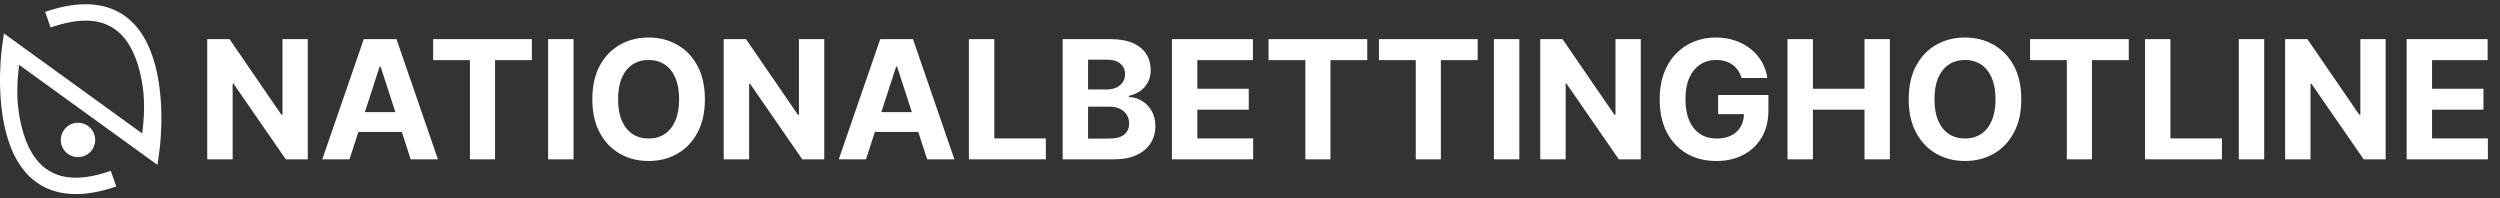
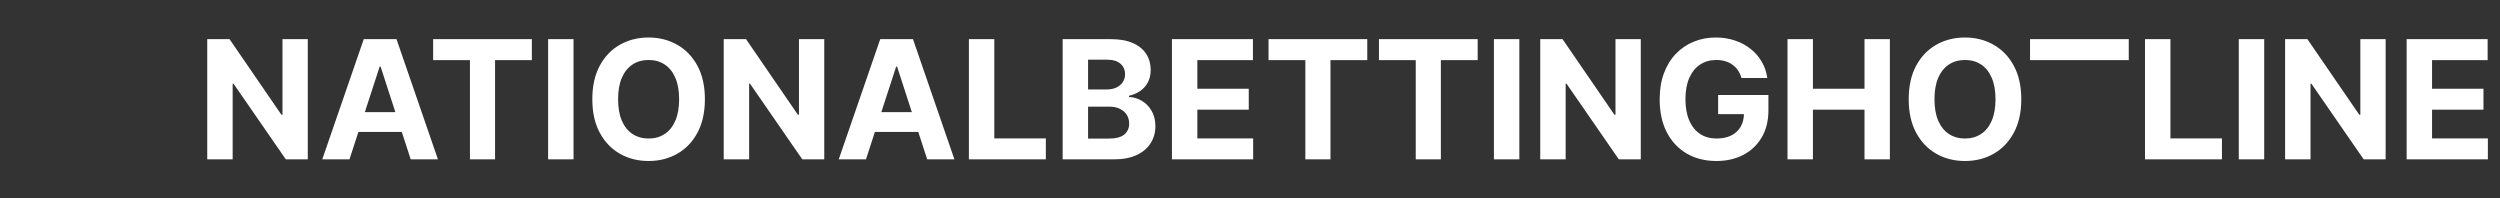
<svg xmlns="http://www.w3.org/2000/svg" width="706" height="56" viewBox="0 0 706 56" fill="none">
  <rect x="0" y="0" width="706" height="56" fill="#333333" stroke="none" />
-   <path d="M23.894 1.196C20.596 1.232 16.886 1.917 12.75 3.354L14.284 7.76C22.884 4.77 28.307 5.561 32.034 7.973C35.76 10.385 38.077 14.788 39.383 19.856C41.48 27.99 40.505 34.308 40.174 37.696L16.899 20.865L4.255 11.716L1.106 9.443L0.572 13.284C0.572 13.284 -1.275 25.889 1.67 37.316C3.142 43.029 5.861 48.627 10.989 51.947C16.117 55.266 23.37 55.947 32.824 52.66L31.29 48.25C22.689 51.24 17.254 50.436 13.527 48.024C9.801 45.611 7.501 41.221 6.195 36.153C4.097 28.013 5.057 21.691 5.387 18.305L41.319 44.293L44.468 46.571L45.002 42.725C45.002 42.725 46.849 30.12 43.904 18.694C42.432 12.98 39.713 7.366 34.584 4.046C32.02 2.386 28.916 1.394 25.282 1.221C24.828 1.195 24.365 1.188 23.894 1.196ZM22.026 34.667C21.388 34.667 20.756 34.792 20.167 35.036C19.578 35.281 19.042 35.639 18.591 36.09C18.14 36.541 17.782 37.077 17.538 37.666C17.293 38.255 17.168 38.887 17.168 39.525C17.169 40.813 17.681 42.048 18.592 42.958C19.503 43.869 20.738 44.38 22.026 44.38C23.314 44.38 24.549 43.869 25.461 42.958C26.372 42.048 26.884 40.813 26.885 39.525C26.885 38.887 26.759 38.256 26.515 37.666C26.271 37.077 25.913 36.541 25.462 36.09C25.011 35.639 24.475 35.281 23.886 35.036C23.296 34.792 22.665 34.667 22.026 34.667Z" fill="white" />
-   <path d="M86.916 11.056V45H80.717L65.949 23.636H65.701V45H58.524V11.056H64.822L79.474 32.404H79.772V11.056H86.916ZM98.696 45H91.006L102.724 11.056H111.972L123.674 45H115.983L107.48 18.812H107.215L98.696 45ZM98.215 31.658H116.381V37.26H98.215V31.658ZM122.319 16.973V11.056H150.197V16.973H139.805V45H132.711V16.973H122.319ZM161.965 11.056V45H154.788V11.056H161.965ZM199.062 28.028C199.062 31.73 198.36 34.879 196.957 37.475C195.565 40.072 193.664 42.055 191.256 43.425C188.858 44.785 186.162 45.464 183.167 45.464C180.151 45.464 177.444 44.779 175.046 43.409C172.648 42.039 170.753 40.055 169.361 37.459C167.969 34.862 167.272 31.718 167.272 28.028C167.272 24.326 167.969 21.177 169.361 18.581C170.753 15.984 172.648 14.006 175.046 12.647C177.444 11.277 180.151 10.592 183.167 10.592C186.162 10.592 188.858 11.277 191.256 12.647C193.664 14.006 195.565 15.984 196.957 18.581C198.36 21.177 199.062 24.326 199.062 28.028ZM191.786 28.028C191.786 25.63 191.427 23.608 190.709 21.962C190.001 20.315 189.001 19.067 187.709 18.216C186.416 17.365 184.902 16.94 183.167 16.94C181.432 16.94 179.919 17.365 178.626 18.216C177.333 19.067 176.328 20.315 175.609 21.962C174.902 23.608 174.549 25.63 174.549 28.028C174.549 30.426 174.902 32.448 175.609 34.094C176.328 35.74 177.333 36.989 178.626 37.84C179.919 38.691 181.432 39.116 183.167 39.116C184.902 39.116 186.416 38.691 187.709 37.84C189.001 36.989 190.001 35.74 190.709 34.094C191.427 32.448 191.786 30.426 191.786 28.028ZM232.77 11.056V45H226.571L211.804 23.636H211.555V45H204.378V11.056H210.677L225.328 32.404H225.627V11.056H232.77ZM244.55 45H236.86L248.578 11.056H257.826L269.528 45H261.837L253.335 18.812H253.07L244.55 45ZM244.07 31.658H262.235V37.26H244.07V31.658ZM273.614 45V11.056H280.79V39.083H295.343V45H273.614ZM300.095 45V11.056H313.686C316.183 11.056 318.266 11.426 319.935 12.166C321.603 12.906 322.857 13.934 323.697 15.249C324.537 16.553 324.957 18.056 324.957 19.757C324.957 21.083 324.692 22.249 324.161 23.254C323.631 24.249 322.902 25.067 321.973 25.707C321.056 26.337 320.007 26.785 318.824 27.05V27.381C320.117 27.437 321.327 27.801 322.454 28.475C323.592 29.149 324.515 30.094 325.222 31.31C325.929 32.514 326.283 33.95 326.283 35.619C326.283 37.42 325.835 39.028 324.94 40.442C324.056 41.845 322.747 42.956 321.012 43.773C319.277 44.591 317.139 45 314.598 45H300.095ZM307.272 39.133H313.123C315.123 39.133 316.581 38.752 317.498 37.989C318.415 37.216 318.874 36.188 318.874 34.906C318.874 33.967 318.647 33.138 318.194 32.42C317.741 31.702 317.095 31.138 316.255 30.73C315.427 30.321 314.438 30.116 313.288 30.116H307.272V39.133ZM307.272 25.26H312.592C313.576 25.26 314.449 25.089 315.211 24.746C315.985 24.392 316.592 23.895 317.034 23.254C317.487 22.614 317.714 21.846 317.714 20.951C317.714 19.724 317.277 18.735 316.404 17.984C315.543 17.232 314.316 16.857 312.725 16.857H307.272V25.26ZM330.953 45V11.056H353.825V16.973H338.129V25.061H352.648V30.978H338.129V39.083H353.891V45H330.953ZM358.238 16.973V11.056H386.116V16.973H375.724V45H368.63V16.973H358.238ZM389.414 16.973V11.056H417.292V16.973H406.9V45H399.807V16.973H389.414ZM429.06 11.056V45H421.884V11.056H429.06ZM463.357 11.056V45H457.158L442.39 23.636H442.142V45H434.965V11.056H441.263L455.915 32.404H456.213V11.056H463.357ZM491.794 22.028C491.562 21.221 491.236 20.509 490.816 19.89C490.396 19.26 489.883 18.73 489.275 18.299C488.678 17.857 487.993 17.52 487.22 17.288C486.457 17.056 485.612 16.94 484.684 16.94C482.949 16.94 481.424 17.37 480.109 18.232C478.805 19.094 477.789 20.348 477.06 21.995C476.33 23.63 475.966 25.63 475.966 27.995C475.966 30.359 476.325 32.37 477.043 34.028C477.761 35.685 478.778 36.95 480.093 37.823C481.408 38.685 482.96 39.116 484.75 39.116C486.374 39.116 487.761 38.829 488.91 38.254C490.071 37.669 490.954 36.845 491.562 35.785C492.181 34.724 492.49 33.47 492.49 32.022L493.949 32.238H485.198V26.834H499.402V31.111C499.402 34.094 498.772 36.658 497.512 38.801C496.253 40.934 494.518 42.58 492.308 43.74C490.098 44.889 487.568 45.464 484.717 45.464C481.535 45.464 478.739 44.762 476.33 43.359C473.922 41.945 472.043 39.939 470.695 37.343C469.358 34.735 468.69 31.641 468.69 28.061C468.69 25.31 469.087 22.857 469.883 20.702C470.69 18.536 471.817 16.702 473.264 15.199C474.712 13.697 476.397 12.553 478.319 11.768C480.242 10.984 482.325 10.592 484.568 10.592C486.49 10.592 488.28 10.873 489.938 11.437C491.595 11.989 493.065 12.774 494.347 13.79C495.639 14.807 496.695 16.017 497.512 17.42C498.33 18.812 498.855 20.348 499.087 22.028H491.794ZM504.793 45V11.056H511.969V25.061H526.538V11.056H533.698V45H526.538V30.978H511.969V45H504.793ZM570.808 28.028C570.808 31.73 570.107 34.879 568.703 37.475C567.311 40.072 565.411 42.055 563.002 43.425C560.604 44.785 557.908 45.464 554.914 45.464C551.897 45.464 549.19 44.779 546.792 43.409C544.394 42.039 542.499 40.055 541.107 37.459C539.715 34.862 539.019 31.718 539.019 28.028C539.019 24.326 539.715 21.177 541.107 18.581C542.499 15.984 544.394 14.006 546.792 12.647C549.19 11.277 551.897 10.592 554.914 10.592C557.908 10.592 560.604 11.277 563.002 12.647C565.411 14.006 567.311 15.984 568.703 18.581C570.107 21.177 570.808 24.326 570.808 28.028ZM563.532 28.028C563.532 25.63 563.173 23.608 562.455 21.962C561.748 20.315 560.748 19.067 559.455 18.216C558.162 17.365 556.648 16.94 554.914 16.94C553.179 16.94 551.665 17.365 550.372 18.216C549.079 19.067 548.074 20.315 547.356 21.962C546.648 23.608 546.295 25.63 546.295 28.028C546.295 30.426 546.648 32.448 547.356 34.094C548.074 35.74 549.079 36.989 550.372 37.84C551.665 38.691 553.179 39.116 554.914 39.116C556.648 39.116 558.162 38.691 559.455 37.84C560.748 36.989 561.748 35.74 562.455 34.094C563.173 32.448 563.532 30.426 563.532 28.028ZM573.282 16.973V11.056H601.16V16.973H590.768V45H583.674V16.973H573.282ZM605.751 45V11.056H612.928V39.083H627.48V45H605.751ZM639.41 11.056V45H632.233V11.056H639.41ZM673.706 11.056V45H667.507L652.74 23.636H652.491V45H645.314V11.056H651.612L666.264 32.404H666.563V11.056H673.706ZM679.636 45V11.056H702.508V16.973H686.812V25.061H701.331V30.978H686.812V39.083H702.574V45H679.636Z" fill="white" />
+   <path d="M86.916 11.056V45H80.717L65.949 23.636H65.701V45H58.524V11.056H64.822L79.474 32.404H79.772V11.056H86.916ZM98.696 45H91.006L102.724 11.056H111.972L123.674 45H115.983L107.48 18.812H107.215L98.696 45ZM98.215 31.658H116.381V37.26H98.215V31.658ZM122.319 16.973V11.056H150.197V16.973H139.805V45H132.711V16.973H122.319ZM161.965 11.056V45H154.788V11.056H161.965ZM199.062 28.028C199.062 31.73 198.36 34.879 196.957 37.475C195.565 40.072 193.664 42.055 191.256 43.425C188.858 44.785 186.162 45.464 183.167 45.464C180.151 45.464 177.444 44.779 175.046 43.409C172.648 42.039 170.753 40.055 169.361 37.459C167.969 34.862 167.272 31.718 167.272 28.028C167.272 24.326 167.969 21.177 169.361 18.581C170.753 15.984 172.648 14.006 175.046 12.647C177.444 11.277 180.151 10.592 183.167 10.592C186.162 10.592 188.858 11.277 191.256 12.647C193.664 14.006 195.565 15.984 196.957 18.581C198.36 21.177 199.062 24.326 199.062 28.028ZM191.786 28.028C191.786 25.63 191.427 23.608 190.709 21.962C190.001 20.315 189.001 19.067 187.709 18.216C186.416 17.365 184.902 16.94 183.167 16.94C181.432 16.94 179.919 17.365 178.626 18.216C177.333 19.067 176.328 20.315 175.609 21.962C174.902 23.608 174.549 25.63 174.549 28.028C174.549 30.426 174.902 32.448 175.609 34.094C176.328 35.74 177.333 36.989 178.626 37.84C179.919 38.691 181.432 39.116 183.167 39.116C184.902 39.116 186.416 38.691 187.709 37.84C189.001 36.989 190.001 35.74 190.709 34.094C191.427 32.448 191.786 30.426 191.786 28.028ZM232.77 11.056V45H226.571L211.804 23.636H211.555V45H204.378V11.056H210.677L225.328 32.404H225.627V11.056H232.77ZM244.55 45H236.86L248.578 11.056H257.826L269.528 45H261.837L253.335 18.812H253.07L244.55 45ZM244.07 31.658H262.235V37.26H244.07V31.658ZM273.614 45V11.056H280.79V39.083H295.343V45H273.614ZM300.095 45V11.056H313.686C316.183 11.056 318.266 11.426 319.935 12.166C321.603 12.906 322.857 13.934 323.697 15.249C324.537 16.553 324.957 18.056 324.957 19.757C324.957 21.083 324.692 22.249 324.161 23.254C323.631 24.249 322.902 25.067 321.973 25.707C321.056 26.337 320.007 26.785 318.824 27.05V27.381C320.117 27.437 321.327 27.801 322.454 28.475C323.592 29.149 324.515 30.094 325.222 31.31C325.929 32.514 326.283 33.95 326.283 35.619C326.283 37.42 325.835 39.028 324.94 40.442C324.056 41.845 322.747 42.956 321.012 43.773C319.277 44.591 317.139 45 314.598 45H300.095ZM307.272 39.133H313.123C315.123 39.133 316.581 38.752 317.498 37.989C318.415 37.216 318.874 36.188 318.874 34.906C318.874 33.967 318.647 33.138 318.194 32.42C317.741 31.702 317.095 31.138 316.255 30.73C315.427 30.321 314.438 30.116 313.288 30.116H307.272V39.133ZM307.272 25.26H312.592C313.576 25.26 314.449 25.089 315.211 24.746C315.985 24.392 316.592 23.895 317.034 23.254C317.487 22.614 317.714 21.846 317.714 20.951C317.714 19.724 317.277 18.735 316.404 17.984C315.543 17.232 314.316 16.857 312.725 16.857H307.272V25.26ZM330.953 45V11.056H353.825V16.973H338.129V25.061H352.648V30.978H338.129V39.083H353.891V45H330.953ZM358.238 16.973V11.056H386.116V16.973H375.724V45H368.63V16.973H358.238ZM389.414 16.973V11.056H417.292V16.973H406.9V45H399.807V16.973H389.414ZM429.06 11.056V45H421.884V11.056H429.06ZM463.357 11.056V45H457.158L442.39 23.636H442.142V45H434.965V11.056H441.263L455.915 32.404H456.213V11.056H463.357ZM491.794 22.028C491.562 21.221 491.236 20.509 490.816 19.89C490.396 19.26 489.883 18.73 489.275 18.299C488.678 17.857 487.993 17.52 487.22 17.288C486.457 17.056 485.612 16.94 484.684 16.94C482.949 16.94 481.424 17.37 480.109 18.232C478.805 19.094 477.789 20.348 477.06 21.995C476.33 23.63 475.966 25.63 475.966 27.995C475.966 30.359 476.325 32.37 477.043 34.028C477.761 35.685 478.778 36.95 480.093 37.823C481.408 38.685 482.96 39.116 484.75 39.116C486.374 39.116 487.761 38.829 488.91 38.254C490.071 37.669 490.954 36.845 491.562 35.785C492.181 34.724 492.49 33.47 492.49 32.022L493.949 32.238H485.198V26.834H499.402V31.111C499.402 34.094 498.772 36.658 497.512 38.801C496.253 40.934 494.518 42.58 492.308 43.74C490.098 44.889 487.568 45.464 484.717 45.464C481.535 45.464 478.739 44.762 476.33 43.359C473.922 41.945 472.043 39.939 470.695 37.343C469.358 34.735 468.69 31.641 468.69 28.061C468.69 25.31 469.087 22.857 469.883 20.702C470.69 18.536 471.817 16.702 473.264 15.199C474.712 13.697 476.397 12.553 478.319 11.768C480.242 10.984 482.325 10.592 484.568 10.592C486.49 10.592 488.28 10.873 489.938 11.437C491.595 11.989 493.065 12.774 494.347 13.79C495.639 14.807 496.695 16.017 497.512 17.42C498.33 18.812 498.855 20.348 499.087 22.028H491.794ZM504.793 45V11.056H511.969V25.061H526.538V11.056H533.698V45H526.538V30.978H511.969V45H504.793ZM570.808 28.028C570.808 31.73 570.107 34.879 568.703 37.475C567.311 40.072 565.411 42.055 563.002 43.425C560.604 44.785 557.908 45.464 554.914 45.464C551.897 45.464 549.19 44.779 546.792 43.409C544.394 42.039 542.499 40.055 541.107 37.459C539.715 34.862 539.019 31.718 539.019 28.028C539.019 24.326 539.715 21.177 541.107 18.581C542.499 15.984 544.394 14.006 546.792 12.647C549.19 11.277 551.897 10.592 554.914 10.592C557.908 10.592 560.604 11.277 563.002 12.647C565.411 14.006 567.311 15.984 568.703 18.581C570.107 21.177 570.808 24.326 570.808 28.028ZM563.532 28.028C563.532 25.63 563.173 23.608 562.455 21.962C561.748 20.315 560.748 19.067 559.455 18.216C558.162 17.365 556.648 16.94 554.914 16.94C553.179 16.94 551.665 17.365 550.372 18.216C549.079 19.067 548.074 20.315 547.356 21.962C546.648 23.608 546.295 25.63 546.295 28.028C546.295 30.426 546.648 32.448 547.356 34.094C548.074 35.74 549.079 36.989 550.372 37.84C551.665 38.691 553.179 39.116 554.914 39.116C556.648 39.116 558.162 38.691 559.455 37.84C560.748 36.989 561.748 35.74 562.455 34.094C563.173 32.448 563.532 30.426 563.532 28.028ZM573.282 16.973V11.056H601.16V16.973H590.768H583.674V16.973H573.282ZM605.751 45V11.056H612.928V39.083H627.48V45H605.751ZM639.41 11.056V45H632.233V11.056H639.41ZM673.706 11.056V45H667.507L652.74 23.636H652.491V45H645.314V11.056H651.612L666.264 32.404H666.563V11.056H673.706ZM679.636 45V11.056H702.508V16.973H686.812V25.061H701.331V30.978H686.812V39.083H702.574V45H679.636Z" fill="white" />
</svg>